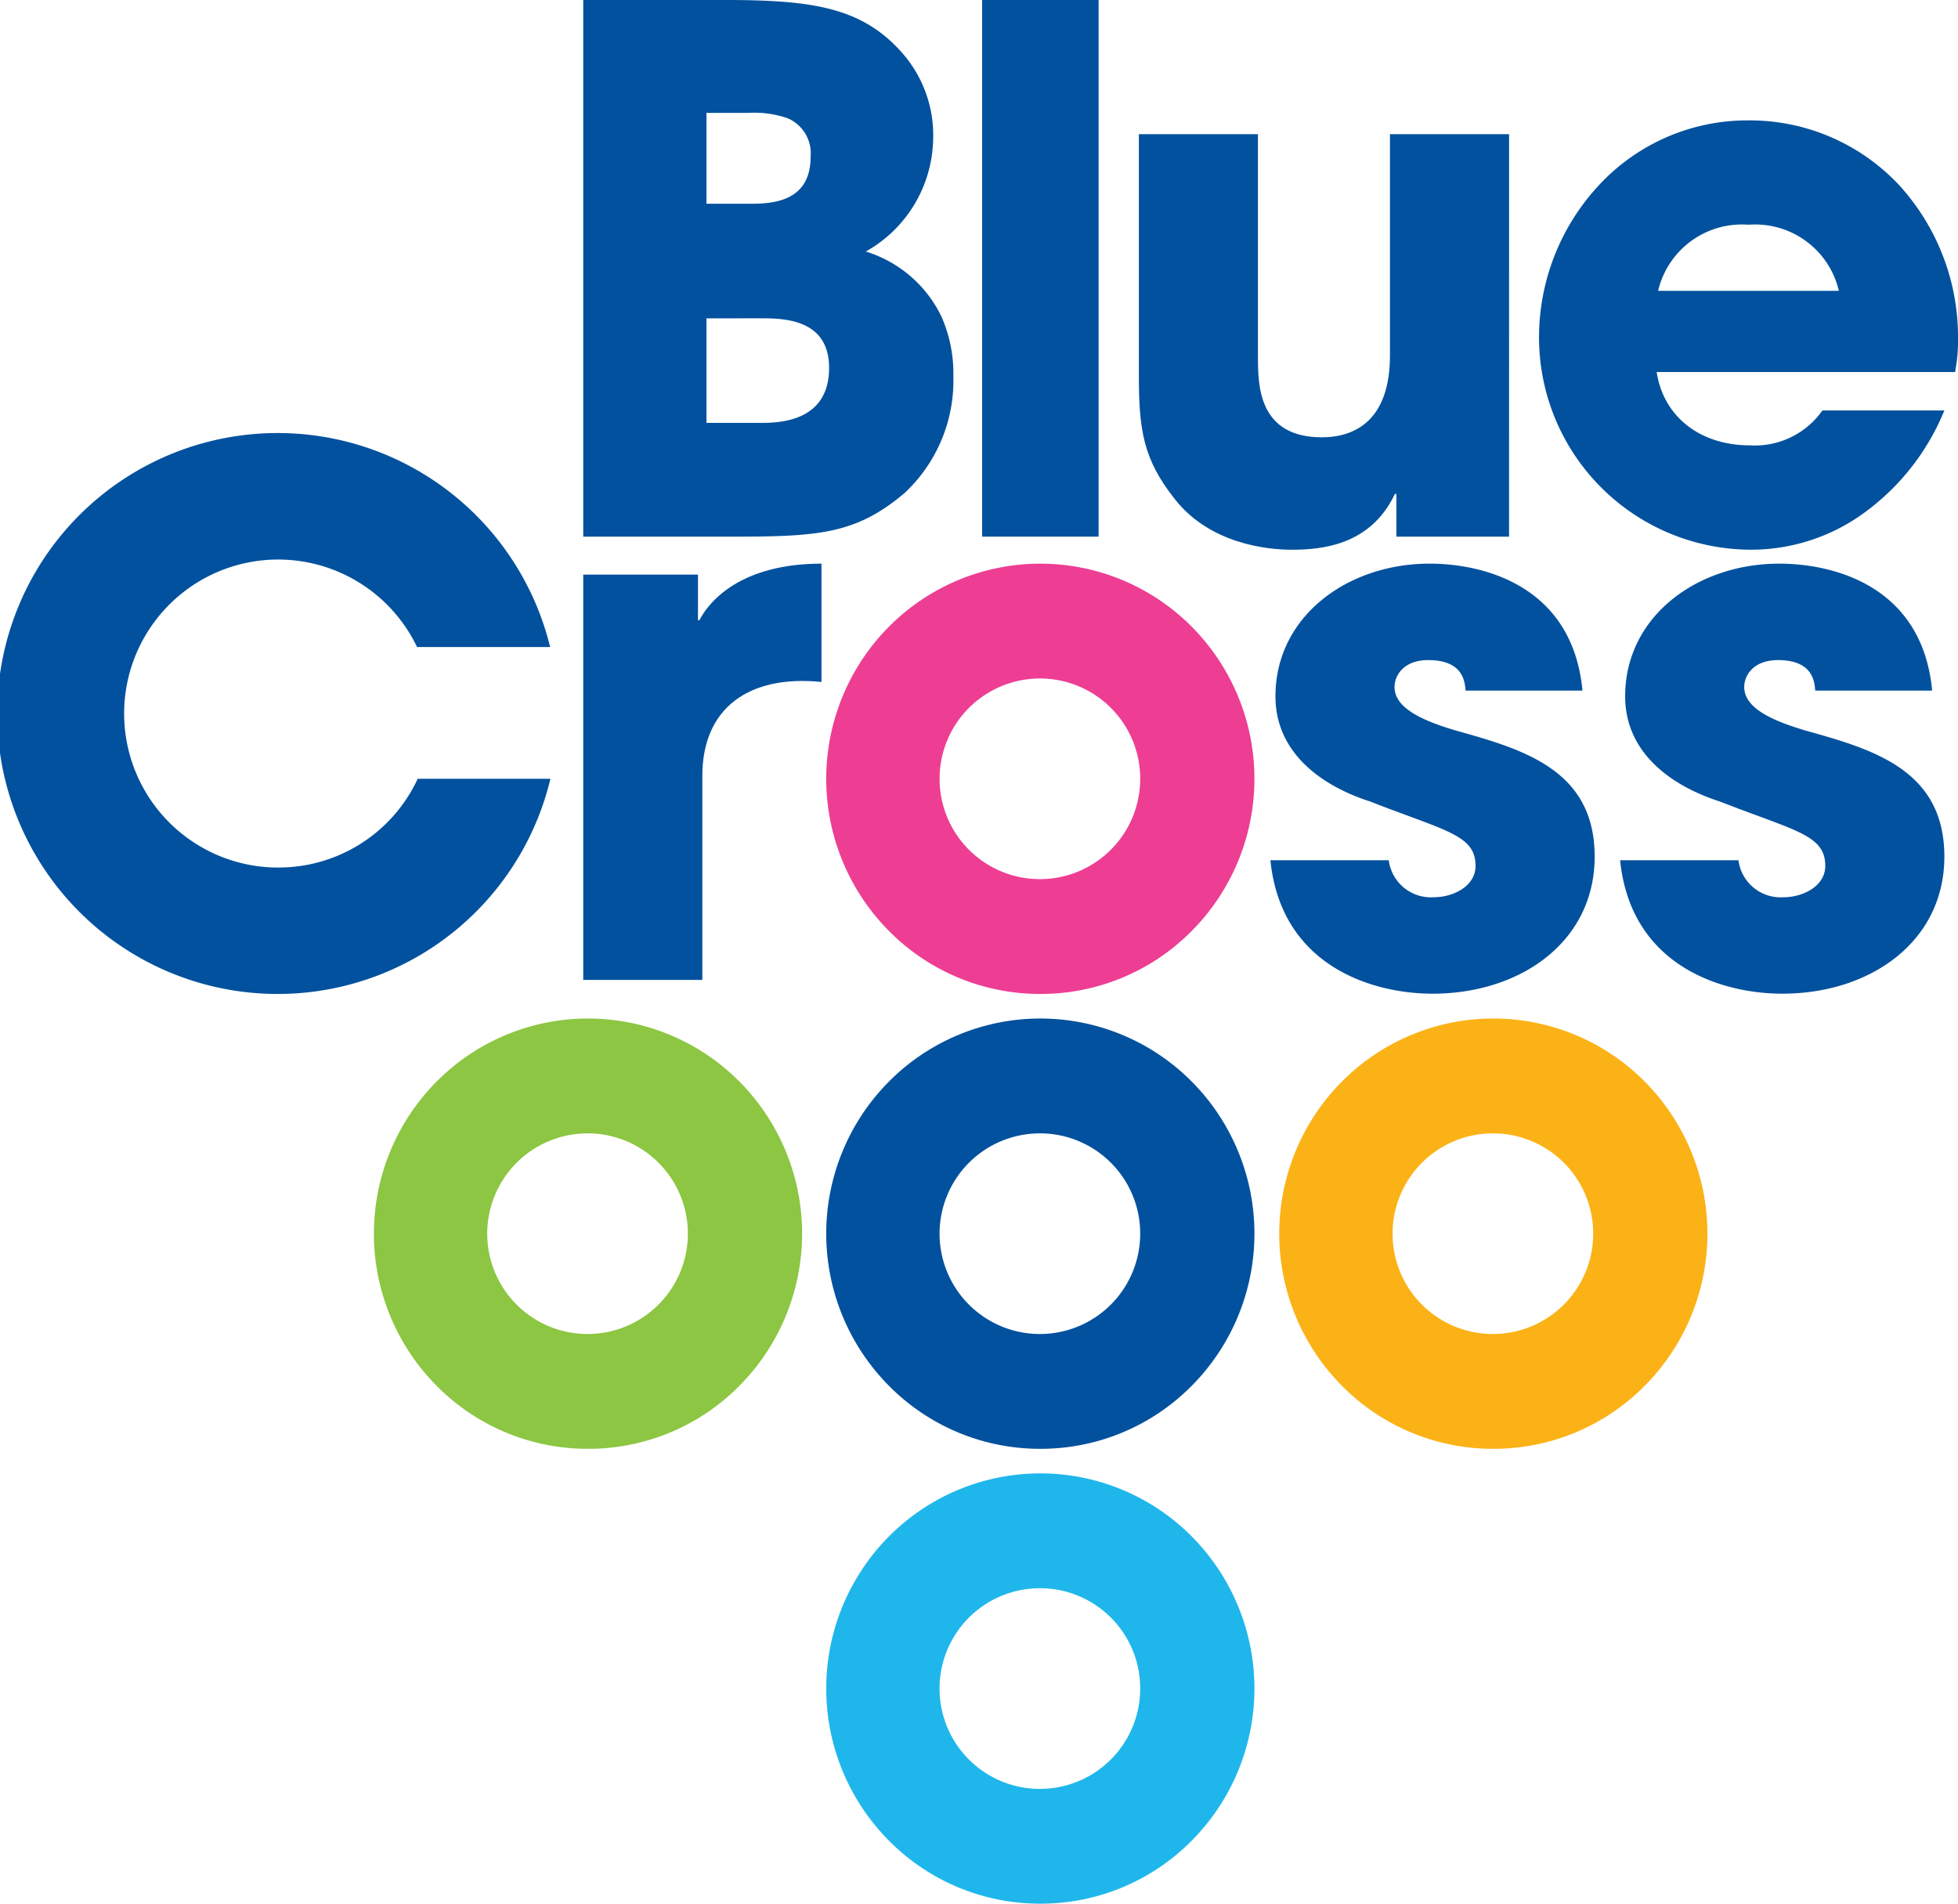
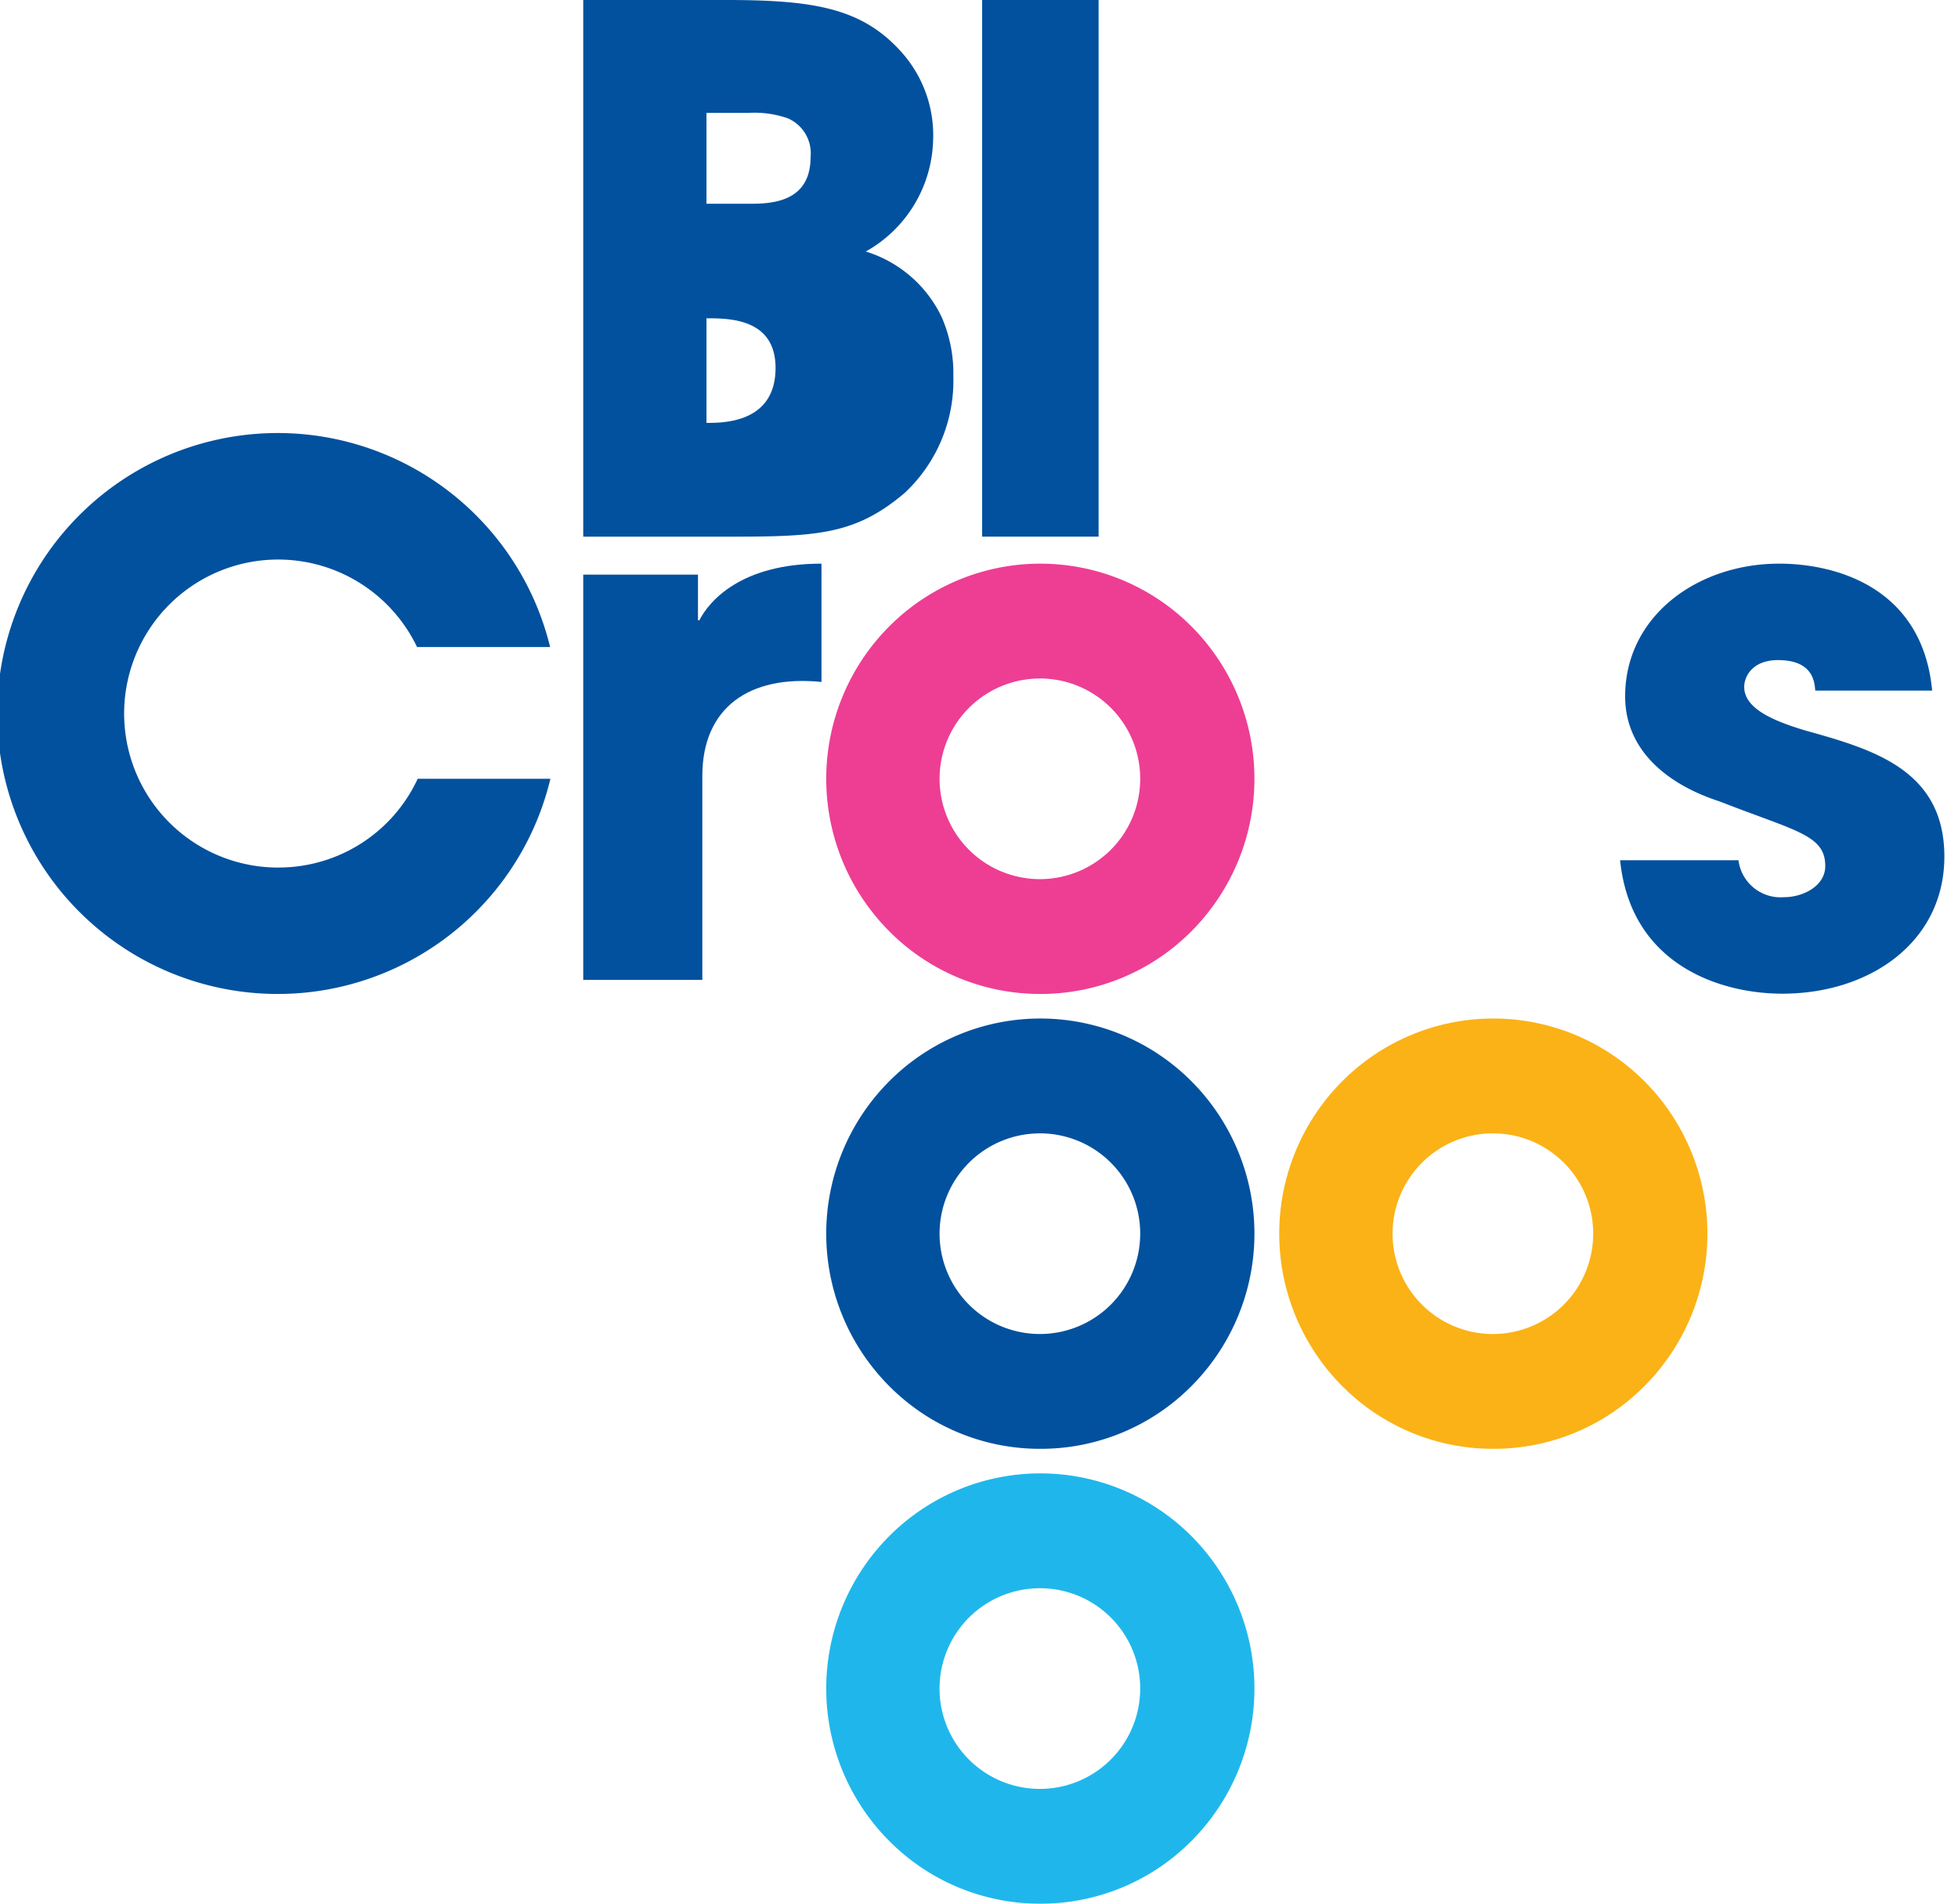
<svg xmlns="http://www.w3.org/2000/svg" width="112.974" height="109.838" viewBox="0 0 112.974 109.838">
  <defs>
    <clipPath id="a">
      <path d="M0,109.838H112.974V0H0Z" transform="translate(0 0)" fill="none" />
    </clipPath>
  </defs>
-   <path d="M8.359,30.964H0V0H8.231c5.048,0,7.852.451,10.136,3.012a7.19,7.19,0,0,1,1.82,5.1,7.586,7.586,0,0,1-3.883,6.4,7.2,7.2,0,0,1,4.372,3.771,8.1,8.1,0,0,1,.679,3.426,8.871,8.871,0,0,1-2.814,6.737C15.682,30.867,13.487,30.964,8.359,30.964ZM7.11,18.369V24.4H10.2c.986,0,3.986,0,3.986-3.174,0-2.861-2.692-2.861-3.986-2.861Zm0-11.856v5.243H9.539c1.161,0,3.578,0,3.578-2.689a2.2,2.2,0,0,0-1.3-2.235,5.816,5.816,0,0,0-2.275-.319Z" transform="translate(33.652 0)" fill="#02519e" />
+   <path d="M8.359,30.964H0V0H8.231c5.048,0,7.852.451,10.136,3.012a7.19,7.19,0,0,1,1.82,5.1,7.586,7.586,0,0,1-3.883,6.4,7.2,7.2,0,0,1,4.372,3.771,8.1,8.1,0,0,1,.679,3.426,8.871,8.871,0,0,1-2.814,6.737C15.682,30.867,13.487,30.964,8.359,30.964ZM7.11,18.369V24.4c.986,0,3.986,0,3.986-3.174,0-2.861-2.692-2.861-3.986-2.861Zm0-11.856v5.243H9.539c1.161,0,3.578,0,3.578-2.689a2.2,2.2,0,0,0-1.3-2.235,5.816,5.816,0,0,0-2.275-.319Z" transform="translate(33.652 0)" fill="#02519e" />
  <path d="M0,109.838H112.974V0H0Z" transform="translate(0 0)" fill="none" />
  <g clip-path="url(#a)">
    <path d="M0,30.963H6.72V0H0Z" transform="translate(56.667 0)" fill="#02519e" />
-     <path d="M21.359,23.223h-6.5V20.755h-.084c-1.407,2.971-4.222,3.222-5.96,3.222-1.408,0-4.72-.335-6.748-2.929C.248,18.746,0,17.072,0,13.892V0H6.871V12.846c0,1.59,0,4.644,3.684,4.644,1.987,0,3.933-1.046,3.933-4.728V0h6.872Z" transform="translate(65.711 7.741)" fill="#02519e" />
-     <path d="M12.17,24.77A12.25,12.25,0,0,1,0,12.469,12.89,12.89,0,0,1,3.4,3.8,11.677,11.677,0,0,1,12.045,0a11.809,11.809,0,0,1,8.688,3.687,12.993,12.993,0,0,1,3.441,8.991,8.722,8.722,0,0,1-.133,1.63c-.011.068-.022.138-.033.211H6.788c.386,2.57,2.5,4.231,5.382,4.231a4.765,4.765,0,0,0,4.181-2.013h7.036a13.684,13.684,0,0,1-4.677,5.941A11.06,11.06,0,0,1,12.17,24.77ZM12.086,6.02A4.967,4.967,0,0,0,6.871,9.833H17.3A4.96,4.96,0,0,0,12.086,6.02Z" transform="translate(88.8 6.946)" fill="#02519e" />
    <path d="M0,.633H6.62V3.265H6.7C7.281,2.135,9.131,0,13.746,0V6.826C9.55,6.4,6.872,8.339,6.872,12.244V24.018H0Z" transform="translate(33.652 32.521)" fill="#02519e" />
-     <path d="M11.259,7.323c-.04-.5-.124-1.758-2.153-1.758-1.449,0-1.945.921-1.945,1.548,0,1.256,1.7,1.967,3.519,2.511,3.889,1.087,8.029,2.259,8.029,7.28,0,4.9-4.263,7.908-9.354,7.908-3.477,0-8.735-1.59-9.355-7.7H6.829a2.447,2.447,0,0,0,2.607,2.134c1.161,0,2.4-.669,2.4-1.8,0-1.8-1.7-2.008-6.084-3.723C2.773,12.762.291,10.8.291,7.657.291,3.055,4.428,0,9.189,0c3.023,0,8.237,1.214,8.816,7.323Z" transform="translate(73.301 32.521)" fill="#02519e" />
    <path d="M11.259,7.323c-.041-.5-.124-1.758-2.153-1.758-1.449,0-1.945.921-1.945,1.548,0,1.256,1.7,1.967,3.518,2.511,3.89,1.087,8.03,2.259,8.03,7.28,0,4.9-4.263,7.908-9.355,7.908-3.477,0-8.734-1.59-9.354-7.7H6.829a2.447,2.447,0,0,0,2.608,2.134c1.159,0,2.4-.669,2.4-1.8,0-1.8-1.7-2.008-6.084-3.723C2.773,12.762.291,10.8.291,7.657.291,3.055,4.428,0,9.189,0c3.023,0,8.237,1.214,8.816,7.323Z" transform="translate(93.478 32.521)" fill="#02519e" />
    <path d="M12.353,24.826a12.243,12.243,0,0,1-8.735-3.635,12.455,12.455,0,0,1,0-17.555,12.31,12.31,0,0,1,17.47,0,12.456,12.456,0,0,1,0,17.555A12.243,12.243,0,0,1,12.353,24.826Zm0-18.2a5.788,5.788,0,1,0,5.762,5.789A5.781,5.781,0,0,0,12.353,6.625Z" transform="translate(47.673 32.522)" fill="#ed3e94" />
    <path d="M12.353,24.826a12.243,12.243,0,0,1-8.735-3.636,12.455,12.455,0,0,1,0-17.555,12.31,12.31,0,0,1,17.47,0,12.456,12.456,0,0,1,0,17.555A12.243,12.243,0,0,1,12.353,24.826Zm0-18.2a5.788,5.788,0,1,0,5.762,5.789A5.781,5.781,0,0,0,12.353,6.625Z" transform="translate(47.673 58.767)" fill="#02519e" />
    <path d="M12.353,24.826a12.243,12.243,0,0,1-8.735-3.635,12.455,12.455,0,0,1,0-17.555,12.31,12.31,0,0,1,17.47,0,12.456,12.456,0,0,1,0,17.555A12.243,12.243,0,0,1,12.353,24.826Zm0-18.2a5.789,5.789,0,1,0,5.762,5.789A5.781,5.781,0,0,0,12.353,6.625Z" transform="translate(47.673 85.011)" fill="#1fb7eb" />
-     <path d="M12.353,24.826a12.243,12.243,0,0,1-8.736-3.636,12.457,12.457,0,0,1,0-17.555,12.311,12.311,0,0,1,17.47,0,12.457,12.457,0,0,1,0,17.555A12.242,12.242,0,0,1,12.353,24.826Zm0-18.2a5.788,5.788,0,1,0,5.761,5.789A5.782,5.782,0,0,0,12.353,6.625Z" transform="translate(21.575 58.767)" fill="#8cc642" />
    <path d="M12.353,24.826a12.243,12.243,0,0,1-8.736-3.636,12.457,12.457,0,0,1,0-17.555,12.311,12.311,0,0,1,17.47,0,12.457,12.457,0,0,1,0,17.555A12.242,12.242,0,0,1,12.353,24.826Zm0-18.2a5.788,5.788,0,1,0,5.761,5.789A5.782,5.782,0,0,0,12.353,6.625Z" transform="translate(73.811 58.767)" fill="#fbb216" />
    <path d="M16.1,25.066a8.886,8.886,0,1,1,7.964-12.722h7.678a16.182,16.182,0,1,0,.016,7.6H24.1a8.846,8.846,0,0,1-8,5.12" transform="translate(0 24.99)" fill="#02519e" />
  </g>
</svg>